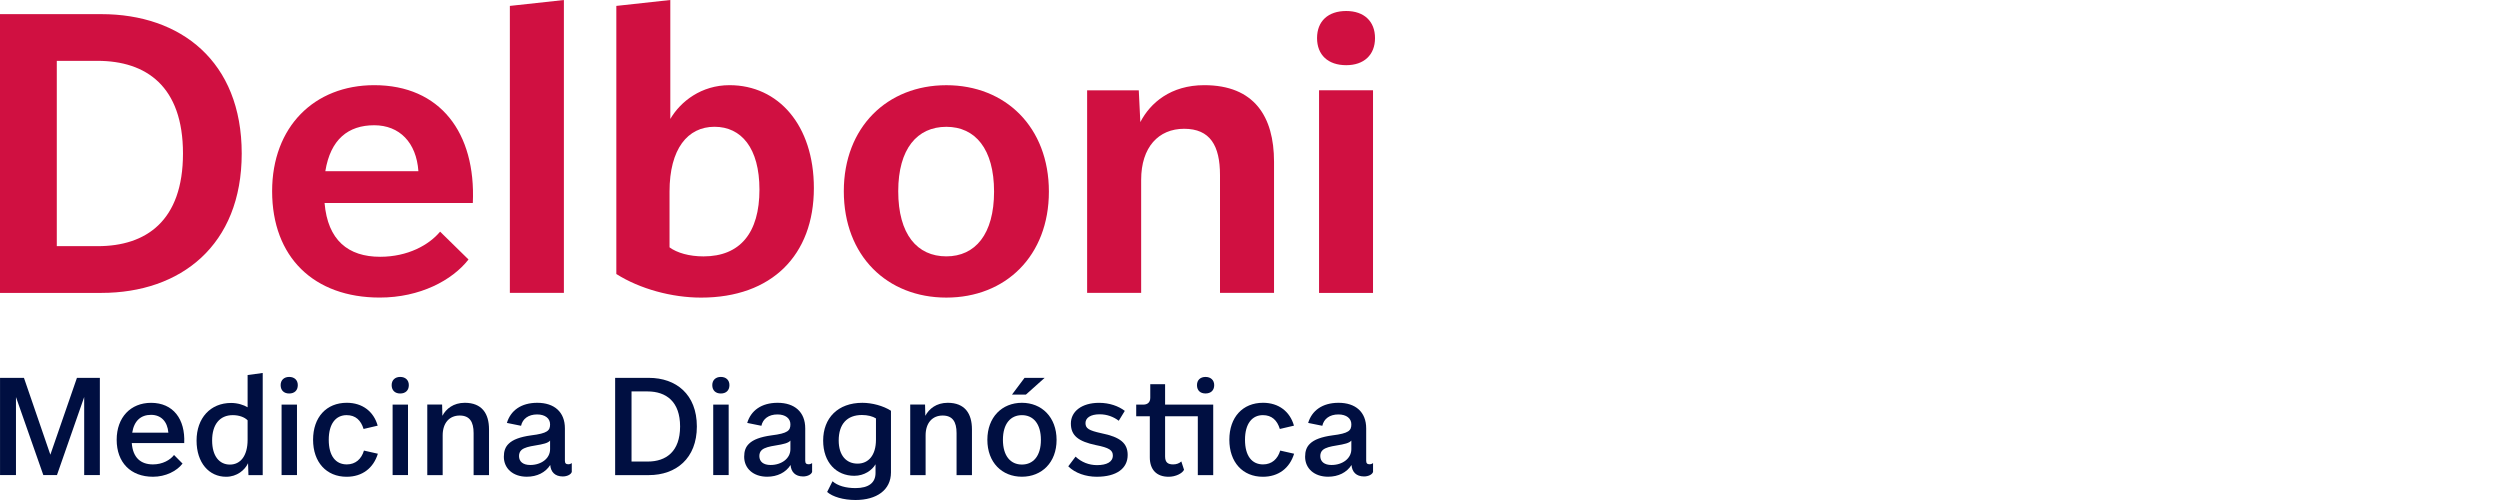
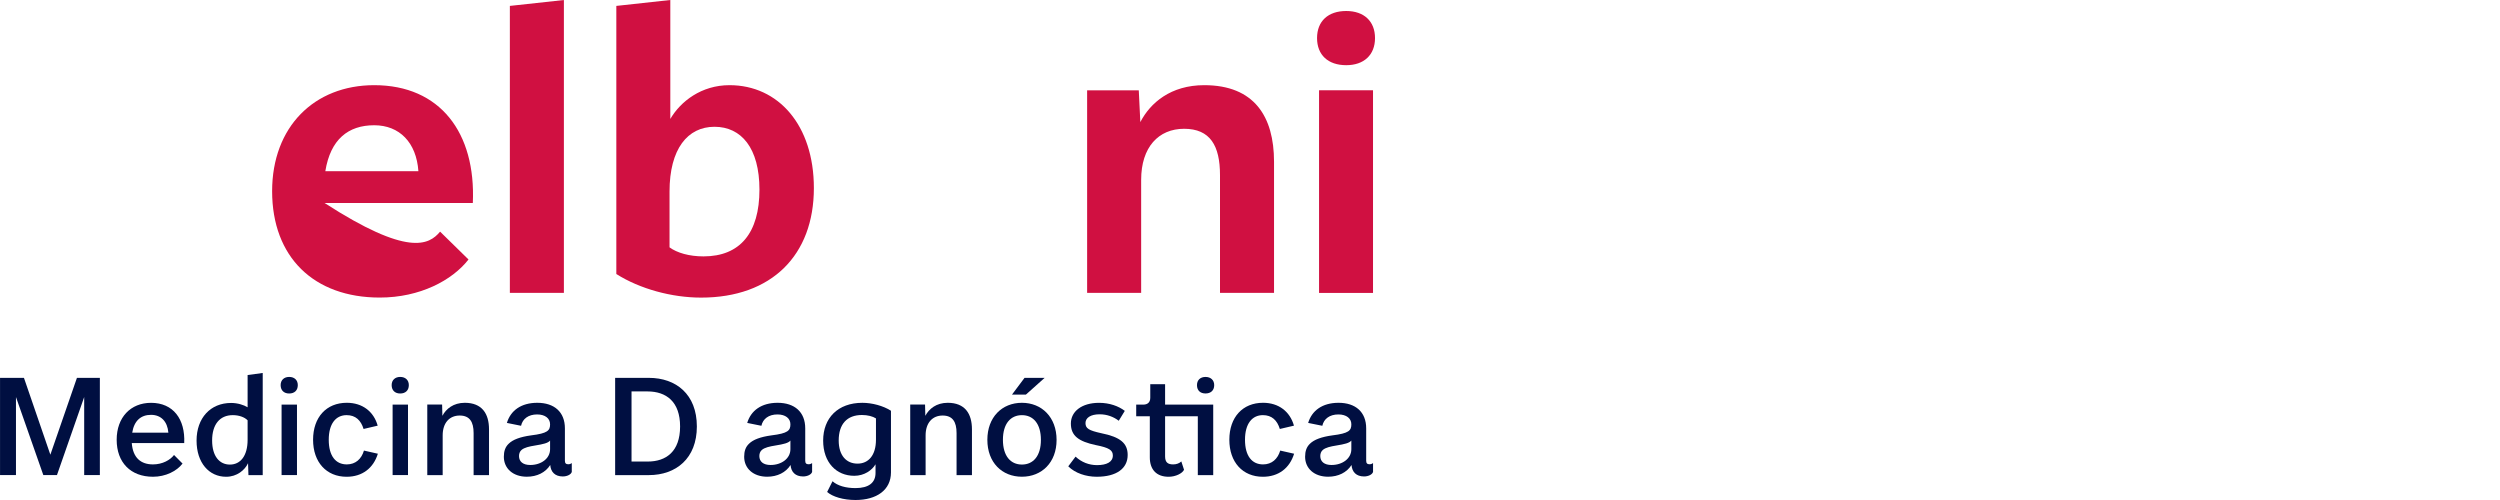
<svg xmlns="http://www.w3.org/2000/svg" width="160" height="32" viewBox="0 0 160 32" fill="none">
-   <path d="M3.635 15.754H6.261C9.34 15.754 11.711 14.146 11.711 9.824C11.711 5.527 9.365 3.894 6.236 3.894H3.635V15.754ZM0 18.746V0.905H6.488C11.558 0.905 15.47 3.918 15.47 9.824C15.47 15.705 11.558 18.746 6.488 18.746H0Z" fill="#D01041" />
-   <path d="M26.777 10.955C26.65 9.12 25.566 8.016 23.95 8.016C22.285 8.016 21.151 8.919 20.821 10.955H26.777ZM17.416 12.236C17.416 8.115 20.116 5.451 23.95 5.451C28.166 5.451 30.463 8.492 30.261 12.991H20.772C20.974 15.375 22.285 16.434 24.329 16.434C26.097 16.434 27.458 15.679 28.166 14.825L29.984 16.607C28.946 17.94 26.877 19.044 24.304 19.044C20.088 19.044 17.416 16.459 17.416 12.236Z" fill="#D01041" />
+   <path d="M26.777 10.955C26.65 9.12 25.566 8.016 23.95 8.016C22.285 8.016 21.151 8.919 20.821 10.955H26.777ZM17.416 12.236C17.416 8.115 20.116 5.451 23.95 5.451C28.166 5.451 30.463 8.492 30.261 12.991H20.772C26.097 16.434 27.458 15.679 28.166 14.825L29.984 16.607C28.946 17.94 26.877 19.044 24.304 19.044C20.088 19.044 17.416 16.459 17.416 12.236Z" fill="#D01041" />
  <path d="M32.631 18.745V0.378L36.089 0.001V18.745H32.631Z" fill="#D01041" />
  <path d="M48.605 12.136C48.605 9.473 47.443 8.114 45.728 8.114C44.013 8.114 42.85 9.522 42.85 12.263V15.83C43.329 16.183 44.112 16.409 45.023 16.409C47.368 16.409 48.605 14.902 48.605 12.136ZM39.445 17.537V0.378L42.9 0V7.613C43.559 6.484 44.895 5.451 46.688 5.451C49.817 5.451 52.088 8.016 52.088 12.037C52.088 16.331 49.388 19.047 44.87 19.047C43.003 19.047 40.958 18.494 39.445 17.537Z" fill="#D01041" />
-   <path d="M63.62 12.262C63.62 9.524 62.409 8.116 60.566 8.116C58.699 8.116 57.487 9.524 57.487 12.237C57.487 14.999 58.699 16.407 60.566 16.407C62.409 16.407 63.62 14.999 63.62 12.262ZM54.004 12.237C54.004 8.141 56.782 5.453 60.566 5.453C64.354 5.453 67.129 8.141 67.129 12.262C67.129 16.382 64.354 19.046 60.566 19.046C56.782 19.046 54.004 16.382 54.004 12.237Z" fill="#D01041" />
  <path d="M81.538 10.352V18.745H78.08V11.206C78.08 9.322 77.45 8.242 75.784 8.242C74.144 8.242 73.034 9.42 73.034 11.509V18.745H69.576V5.78H72.882L72.981 7.815C73.616 6.584 74.927 5.451 77.07 5.451C80.277 5.451 81.538 7.462 81.538 10.352Z" fill="#D01041" />
  <path d="M84.419 5.778H87.873V18.746H84.419V5.778ZM84.291 2.437C84.291 1.357 84.996 0.704 86.158 0.704C87.292 0.704 88.001 1.357 88.001 2.437C88.001 3.516 87.292 4.172 86.158 4.172C84.996 4.172 84.291 3.516 84.291 2.437Z" fill="#D01041" />
  <path d="M0.002 30.406V24.183H1.533L3.223 29.101L4.924 24.183H6.391V30.406H5.388V25.411L3.645 30.406H2.773L1.022 25.411V30.406H0.002Z" fill="#000F41" />
  <path d="M10.776 27.69C10.716 26.97 10.302 26.55 9.667 26.55C9.026 26.55 8.586 26.917 8.462 27.69H10.776ZM7.467 28.145C7.467 26.709 8.363 25.781 9.667 25.781C11.085 25.781 11.861 26.822 11.79 28.357H8.434C8.505 29.302 9.015 29.722 9.791 29.722C10.408 29.722 10.9 29.433 11.138 29.119L11.683 29.669C11.311 30.152 10.599 30.512 9.791 30.512C8.363 30.512 7.467 29.599 7.467 28.145Z" fill="#000F41" />
  <path d="M15.847 28.145V26.9C15.645 26.692 15.291 26.569 14.897 26.569C14.061 26.569 13.576 27.172 13.576 28.188C13.576 29.197 14.043 29.733 14.713 29.733C15.379 29.733 15.847 29.19 15.847 28.145ZM12.58 28.198C12.58 26.752 13.47 25.789 14.791 25.789C15.213 25.789 15.61 25.919 15.847 26.067V24L16.814 23.87V30.407H15.9L15.875 29.645C15.67 30.089 15.16 30.513 14.472 30.513C13.384 30.513 12.58 29.627 12.58 28.198Z" fill="#000F41" />
  <path d="M18.021 25.894H19.007V30.406H18.021V25.894ZM17.961 24.648C17.961 24.324 18.181 24.123 18.507 24.123C18.84 24.123 19.059 24.324 19.059 24.648C19.059 24.99 18.84 25.184 18.507 25.184C18.181 25.184 17.961 24.99 17.961 24.648Z" fill="#000F41" />
  <path d="M20.037 28.145C20.037 26.699 20.891 25.778 22.195 25.778C23.198 25.778 23.917 26.339 24.172 27.242L23.269 27.454C23.099 26.9 22.758 26.569 22.184 26.569C21.497 26.569 21.04 27.112 21.04 28.145C21.04 29.19 21.49 29.722 22.195 29.722C22.758 29.722 23.134 29.373 23.293 28.837L24.183 29.038C23.899 29.959 23.187 30.513 22.184 30.513C20.891 30.513 20.037 29.581 20.037 28.145Z" fill="#000F41" />
  <path d="M25.127 25.894H26.112V30.406H25.127V25.894ZM25.066 24.648C25.066 24.324 25.286 24.123 25.612 24.123C25.945 24.123 26.165 24.324 26.165 24.648C26.165 24.99 25.945 25.184 25.612 25.184C25.286 25.184 25.066 24.99 25.066 24.648Z" fill="#000F41" />
  <path d="M31.297 27.48V30.408H30.311V27.716C30.311 26.996 30.056 26.594 29.422 26.594C28.763 26.594 28.331 27.067 28.331 27.864V30.408H27.346V25.892H28.295L28.313 26.612C28.55 26.164 29.018 25.779 29.748 25.779C30.839 25.779 31.297 26.463 31.297 27.48Z" fill="#000F41" />
  <path d="M35.205 28.75V28.196C35.074 28.355 34.783 28.425 34.237 28.514C33.865 28.573 33.561 28.644 33.383 28.792C33.267 28.891 33.217 29.032 33.217 29.187C33.217 29.547 33.479 29.759 33.936 29.759C34.634 29.759 35.205 29.346 35.205 28.75ZM32.246 29.233C32.246 28.88 32.335 28.602 32.565 28.39C32.827 28.136 33.288 27.96 33.989 27.864C35.056 27.734 35.205 27.55 35.205 27.155C35.205 26.778 34.889 26.524 34.376 26.524C33.816 26.524 33.444 26.806 33.348 27.25L32.441 27.067C32.678 26.277 33.348 25.779 34.386 25.779C35.471 25.779 36.154 26.365 36.154 27.416V29.487C36.154 29.653 36.225 29.713 36.374 29.713C36.456 29.713 36.526 29.688 36.594 29.635V30.203C36.544 30.369 36.296 30.493 36.016 30.493C35.52 30.493 35.247 30.203 35.215 29.759C34.914 30.239 34.369 30.51 33.717 30.51C32.827 30.51 32.246 29.977 32.246 29.233Z" fill="#000F41" />
  <path d="M40.418 29.539H41.456C42.629 29.539 43.526 28.9 43.526 27.295C43.526 25.701 42.636 25.051 41.438 25.051H40.418V29.539ZM39.369 30.407V24.183H41.527C43.26 24.183 44.599 25.228 44.599 27.295C44.599 29.345 43.26 30.407 41.527 30.407H39.369Z" fill="#000F41" />
-   <path d="M45.646 25.894H46.635V30.406H45.646V25.894ZM45.586 24.648C45.586 24.324 45.806 24.123 46.132 24.123C46.465 24.123 46.684 24.324 46.684 24.648C46.684 24.99 46.465 25.184 46.132 25.184C45.806 25.184 45.586 24.99 45.586 24.648Z" fill="#000F41" />
  <path d="M50.586 28.75V28.196C50.455 28.355 50.164 28.425 49.618 28.514C49.246 28.573 48.941 28.644 48.764 28.792C48.647 28.891 48.598 29.032 48.598 29.187C48.598 29.547 48.86 29.759 49.317 29.759C50.015 29.759 50.586 29.346 50.586 28.75ZM47.627 29.233C47.627 28.88 47.715 28.602 47.946 28.39C48.208 28.136 48.669 27.96 49.37 27.864C50.437 27.734 50.586 27.55 50.586 27.155C50.586 26.778 50.27 26.524 49.757 26.524C49.197 26.524 48.825 26.806 48.729 27.25L47.822 27.067C48.059 26.277 48.729 25.779 49.767 25.779C50.851 25.779 51.535 26.365 51.535 27.416V29.487C51.535 29.653 51.606 29.713 51.755 29.713C51.836 29.713 51.907 29.688 51.975 29.635V30.203C51.925 30.369 51.677 30.493 51.397 30.493C50.901 30.493 50.628 30.203 50.596 29.759C50.295 30.239 49.749 30.51 49.097 30.51C48.208 30.51 47.627 29.977 47.627 29.233Z" fill="#000F41" />
  <path d="M56.062 28.137V26.779C55.86 26.648 55.534 26.56 55.166 26.56C54.205 26.56 53.677 27.146 53.677 28.19C53.677 29.164 54.177 29.672 54.882 29.672C55.577 29.672 56.062 29.146 56.062 28.137ZM52.937 31.485L53.281 30.8C53.599 31.083 54.117 31.238 54.751 31.238C55.594 31.238 56.034 30.896 56.034 30.268V29.714C55.807 30.099 55.314 30.451 54.673 30.451C53.529 30.451 52.682 29.601 52.682 28.197C52.682 26.754 53.624 25.78 55.19 25.78C55.814 25.78 56.53 25.971 57.022 26.288V30.233C57.022 31.361 56.105 32 54.751 32C53.975 32 53.281 31.792 52.937 31.485Z" fill="#000F41" />
  <path d="M62.205 27.48V30.408H61.22V27.716C61.22 26.996 60.965 26.594 60.33 26.594C59.671 26.594 59.239 27.067 59.239 27.864V30.408H58.254V25.892H59.203L59.221 26.612C59.459 26.164 59.926 25.779 60.656 25.779C61.748 25.779 62.205 26.463 62.205 27.48Z" fill="#000F41" />
  <path d="M64.768 25.254L65.569 24.185H66.855L65.658 25.254H64.768ZM66.618 28.154C66.618 27.113 66.125 26.57 65.403 26.57C64.68 26.57 64.187 27.113 64.187 28.147C64.187 29.187 64.68 29.731 65.403 29.731C66.125 29.731 66.618 29.187 66.618 28.154ZM63.191 28.147C63.191 26.7 64.127 25.779 65.403 25.779C66.671 25.779 67.621 26.7 67.621 28.154C67.621 29.6 66.671 30.51 65.403 30.51C64.127 30.51 63.191 29.6 63.191 28.147Z" fill="#000F41" />
  <path d="M68.369 29.845L68.837 29.224C69.213 29.581 69.698 29.768 70.208 29.768C70.832 29.768 71.222 29.563 71.222 29.154C71.222 28.812 70.984 28.653 70.137 28.487C69.028 28.251 68.536 27.891 68.536 27.104C68.536 26.325 69.241 25.781 70.339 25.781C71.009 25.781 71.583 25.989 71.987 26.296L71.601 26.928C71.264 26.674 70.853 26.515 70.375 26.515C69.794 26.515 69.471 26.744 69.471 27.076C69.471 27.418 69.68 27.549 70.481 27.725C71.696 27.969 72.171 28.364 72.171 29.119C72.171 29.976 71.466 30.512 70.19 30.512C69.503 30.512 68.808 30.283 68.369 29.845Z" fill="#000F41" />
  <path d="M76.607 24.649C76.607 24.325 76.82 24.124 77.153 24.124C77.486 24.124 77.709 24.325 77.709 24.649C77.709 24.991 77.486 25.182 77.153 25.182C76.82 25.182 76.607 24.991 76.607 24.649ZM73.588 29.274V26.639H72.717V25.895H73.174C73.457 25.895 73.617 25.736 73.617 25.457V24.589H74.566V25.895H77.646V30.407H76.66V26.639H74.566V29.207C74.566 29.592 74.74 29.722 75.084 29.722C75.296 29.722 75.474 29.652 75.605 29.532L75.778 30.065C75.675 30.294 75.243 30.513 74.793 30.513C74.003 30.513 73.588 30.04 73.588 29.274Z" fill="#000F41" />
  <path d="M78.678 28.145C78.678 26.699 79.532 25.778 80.836 25.778C81.838 25.778 82.558 26.339 82.813 27.242L81.909 27.454C81.739 26.9 81.399 26.569 80.825 26.569C80.138 26.569 79.68 27.112 79.68 28.145C79.68 29.19 80.13 29.722 80.836 29.722C81.399 29.722 81.775 29.373 81.934 28.837L82.823 29.038C82.54 29.959 81.828 30.513 80.825 30.513C79.532 30.513 78.678 29.581 78.678 28.145Z" fill="#000F41" />
  <path d="M86.486 28.75V28.196C86.355 28.355 86.064 28.425 85.519 28.514C85.147 28.573 84.842 28.644 84.665 28.792C84.548 28.891 84.498 29.032 84.498 29.187C84.498 29.547 84.76 29.759 85.218 29.759C85.916 29.759 86.486 29.346 86.486 28.75ZM83.527 29.233C83.527 28.88 83.616 28.602 83.846 28.39C84.109 28.136 84.569 27.96 85.271 27.864C86.337 27.734 86.486 27.55 86.486 27.155C86.486 26.778 86.171 26.524 85.657 26.524C85.097 26.524 84.725 26.806 84.629 27.25L83.722 27.067C83.96 26.277 84.629 25.779 85.668 25.779C86.752 25.779 87.436 26.365 87.436 27.416V29.487C87.436 29.653 87.507 29.713 87.655 29.713C87.737 29.713 87.808 29.688 87.875 29.635V30.203C87.825 30.369 87.577 30.493 87.297 30.493C86.801 30.493 86.529 30.203 86.497 29.759C86.195 30.239 85.65 30.51 84.998 30.51C84.109 30.51 83.527 29.977 83.527 29.233Z" fill="#000F41" />
</svg>